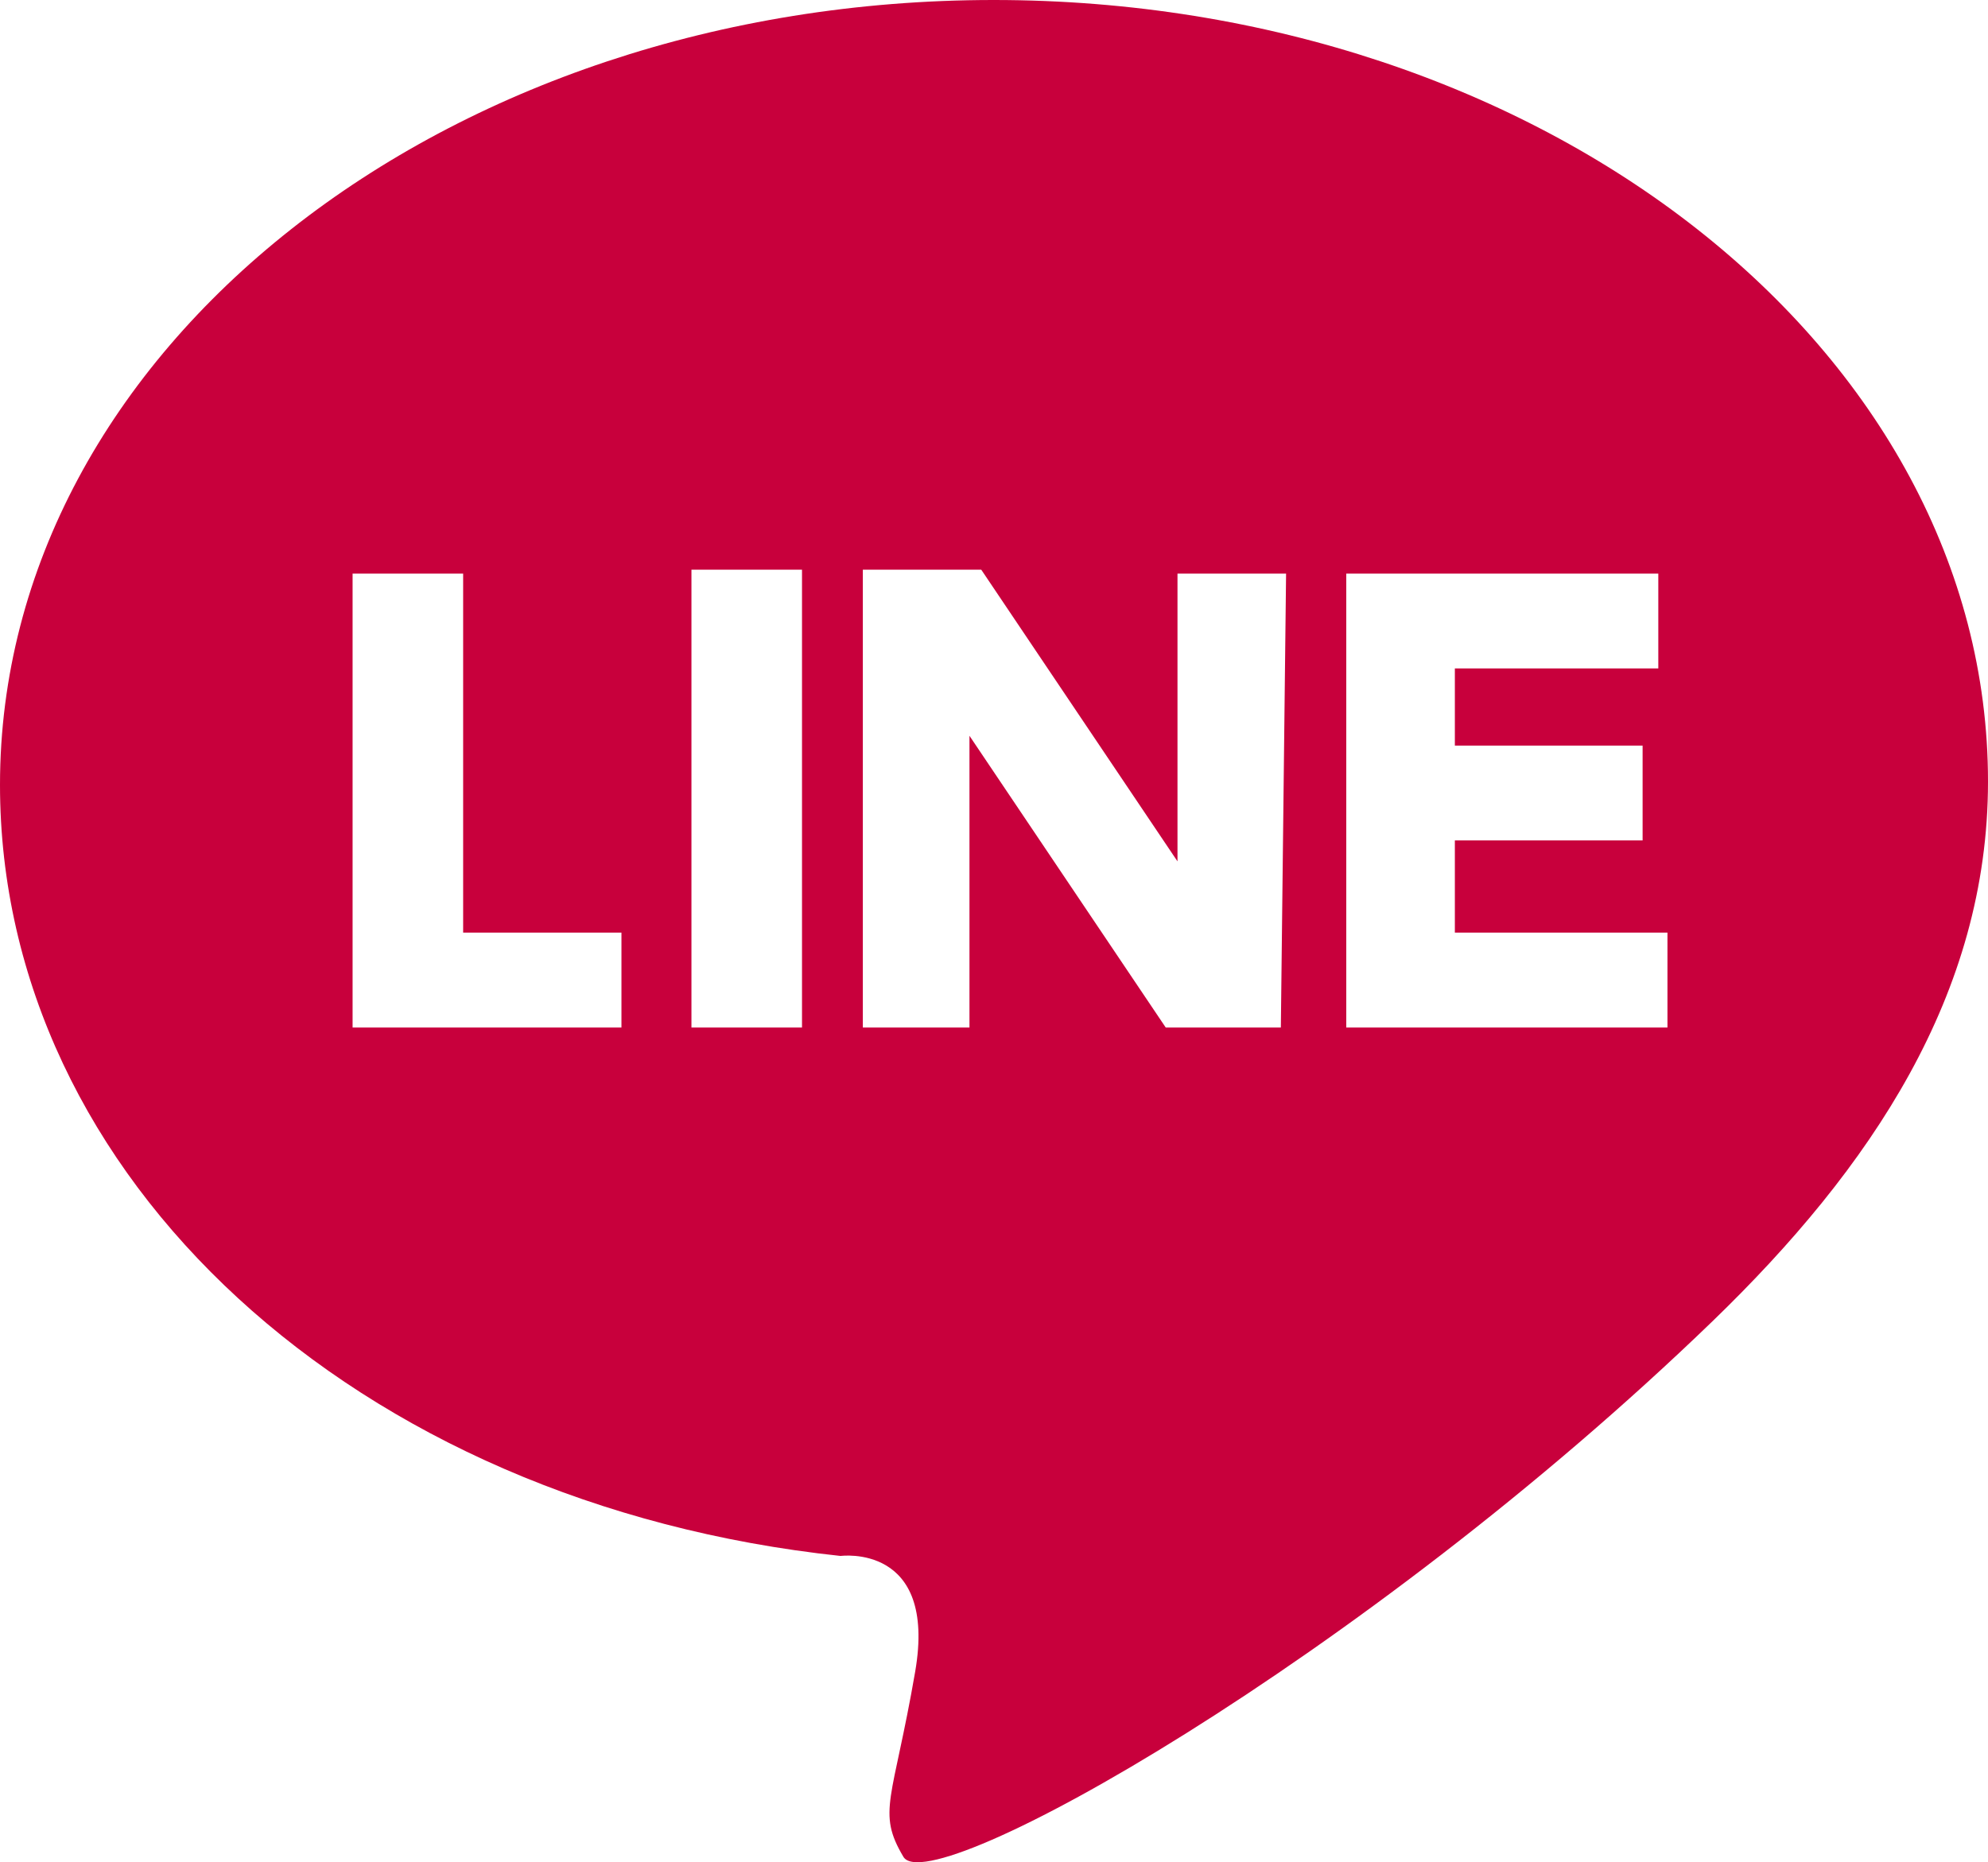
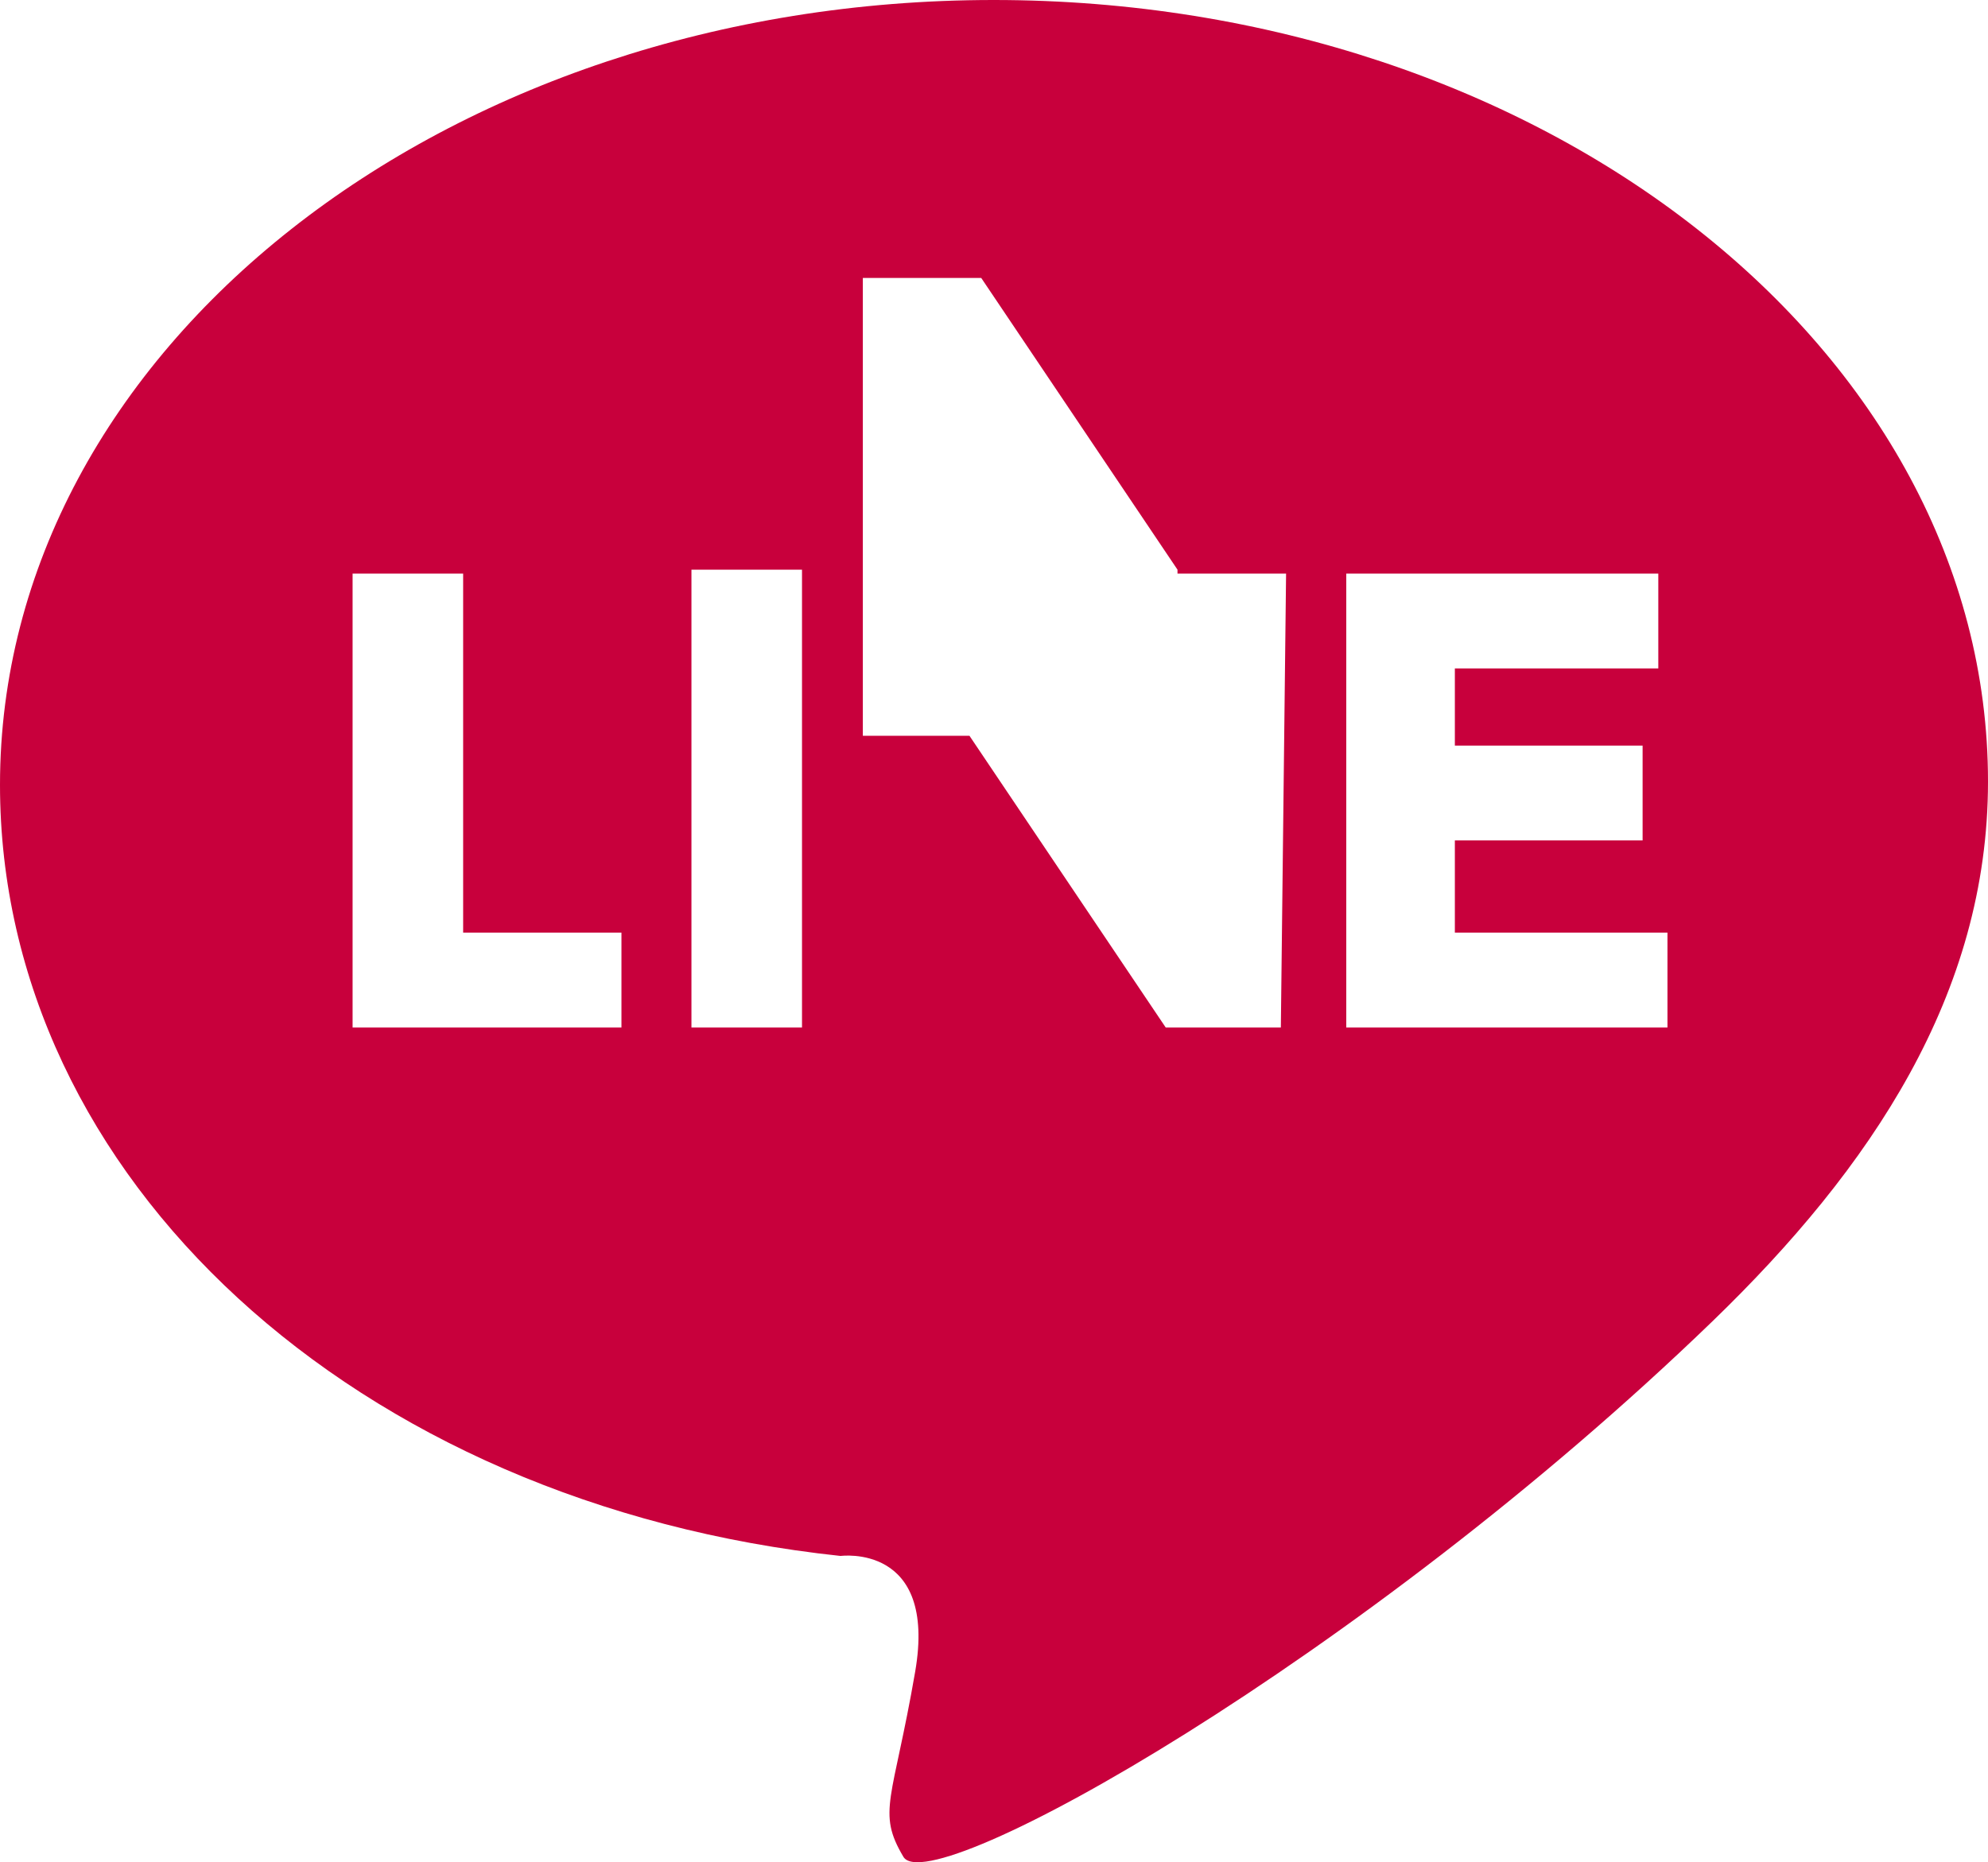
<svg xmlns="http://www.w3.org/2000/svg" viewBox="0 0 30.39 28.47">
  <defs>
    <style>.cls-1{fill:#c8003c;}</style>
  </defs>
  <title>icon_line</title>
  <g id="レイヤー_2" data-name="レイヤー 2">
    <g id="レイアウト">
-       <path class="cls-1" d="M15.19,0C6.8,0,0,5.35,0,12,0,18,5.42,23,12.85,23.79c0,0,1.48-.2,1.14,1.77s-.59,2.14-.18,2.83,7-3,12.37-8.19c2.42-2.34,4.21-5,4.21-8.25C30.39,5.35,23.59,0,15.19,0ZM9.5,15.71H5.39V8.77H7.08v5.49H9.5Zm2.76,0H10.57v-7h1.69Zm7.32,0H17.82l-3-4.46v4.46H13.19v-7H15l3,4.46V8.77h1.66Zm5.91,0H20.58V8.77h4.77v1.45H22.24V11.4h2.87v1.45H22.24v1.41h3.25Z" />
+       <path class="cls-1" d="M15.19,0C6.8,0,0,5.35,0,12,0,18,5.42,23,12.85,23.79c0,0,1.48-.2,1.14,1.77s-.59,2.14-.18,2.83,7-3,12.37-8.19c2.42-2.34,4.21-5,4.21-8.25C30.39,5.35,23.59,0,15.19,0ZM9.5,15.71H5.39V8.77H7.08v5.49H9.5Zm2.76,0H10.57v-7h1.69Zm7.32,0H17.82l-3-4.46H13.19v-7H15l3,4.46V8.77h1.66Zm5.91,0H20.58V8.77h4.77v1.45H22.24V11.4h2.87v1.45H22.24v1.41h3.25Z" />
    </g>
  </g>
</svg>